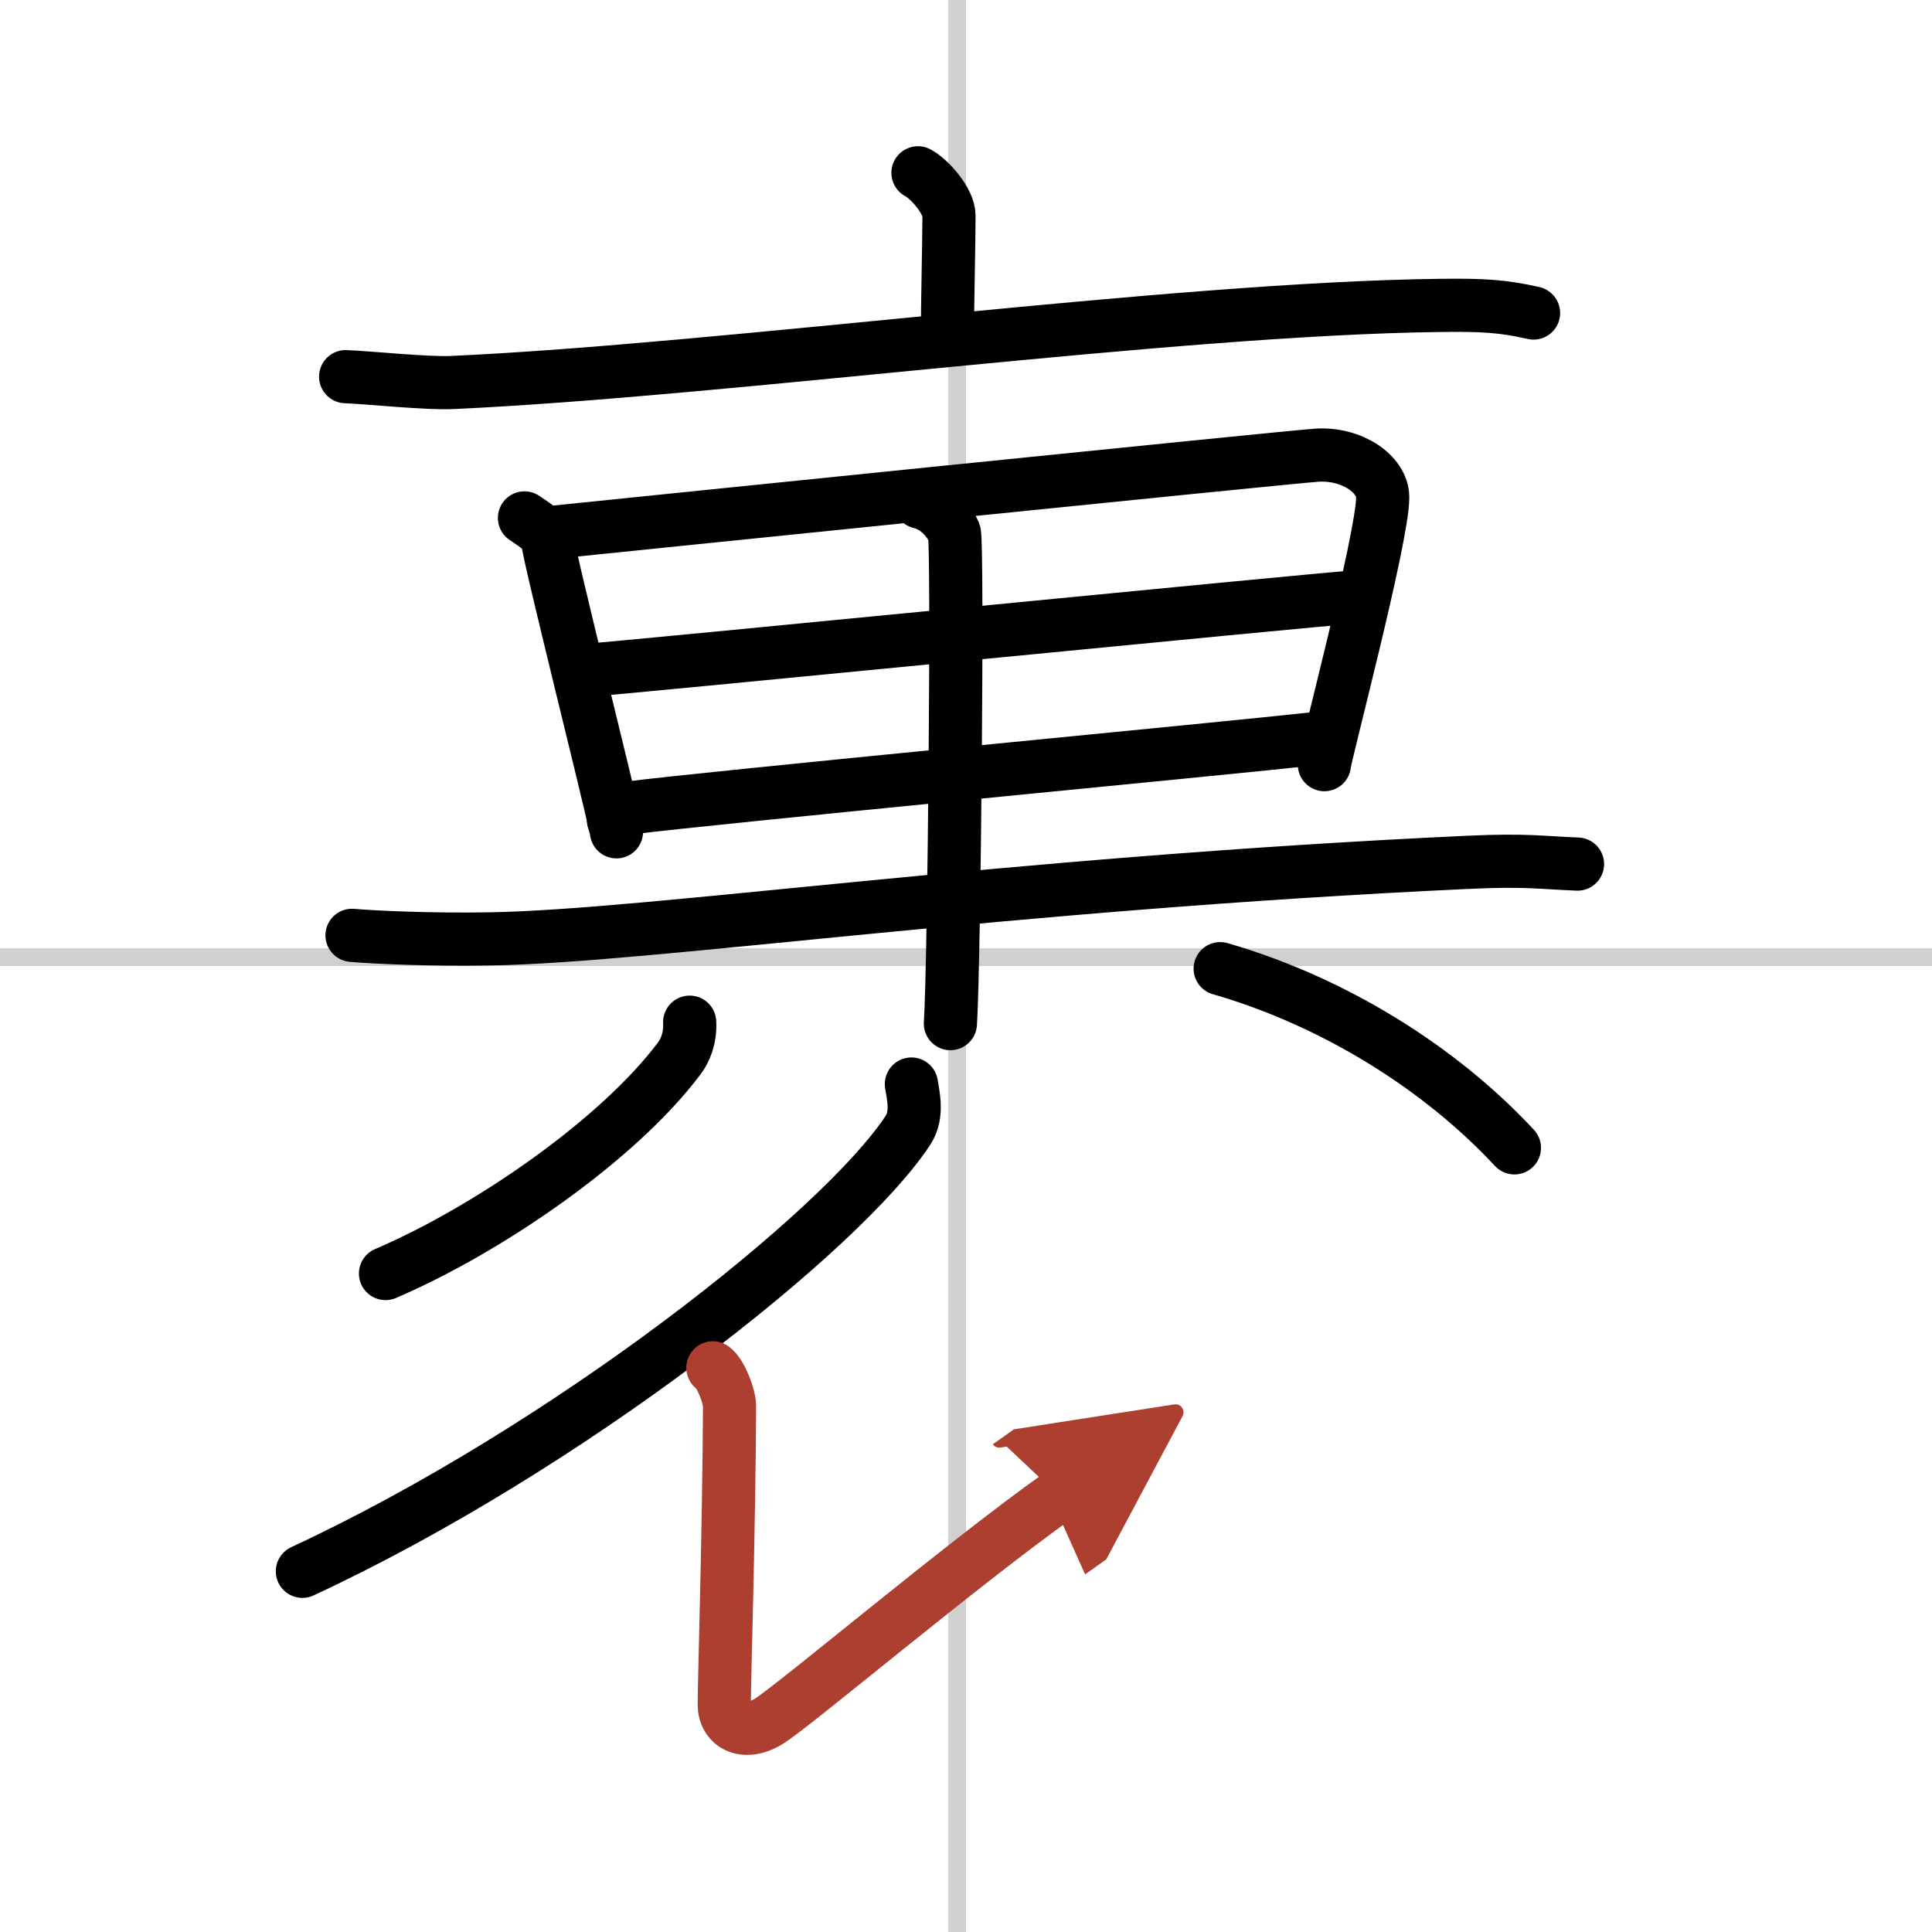
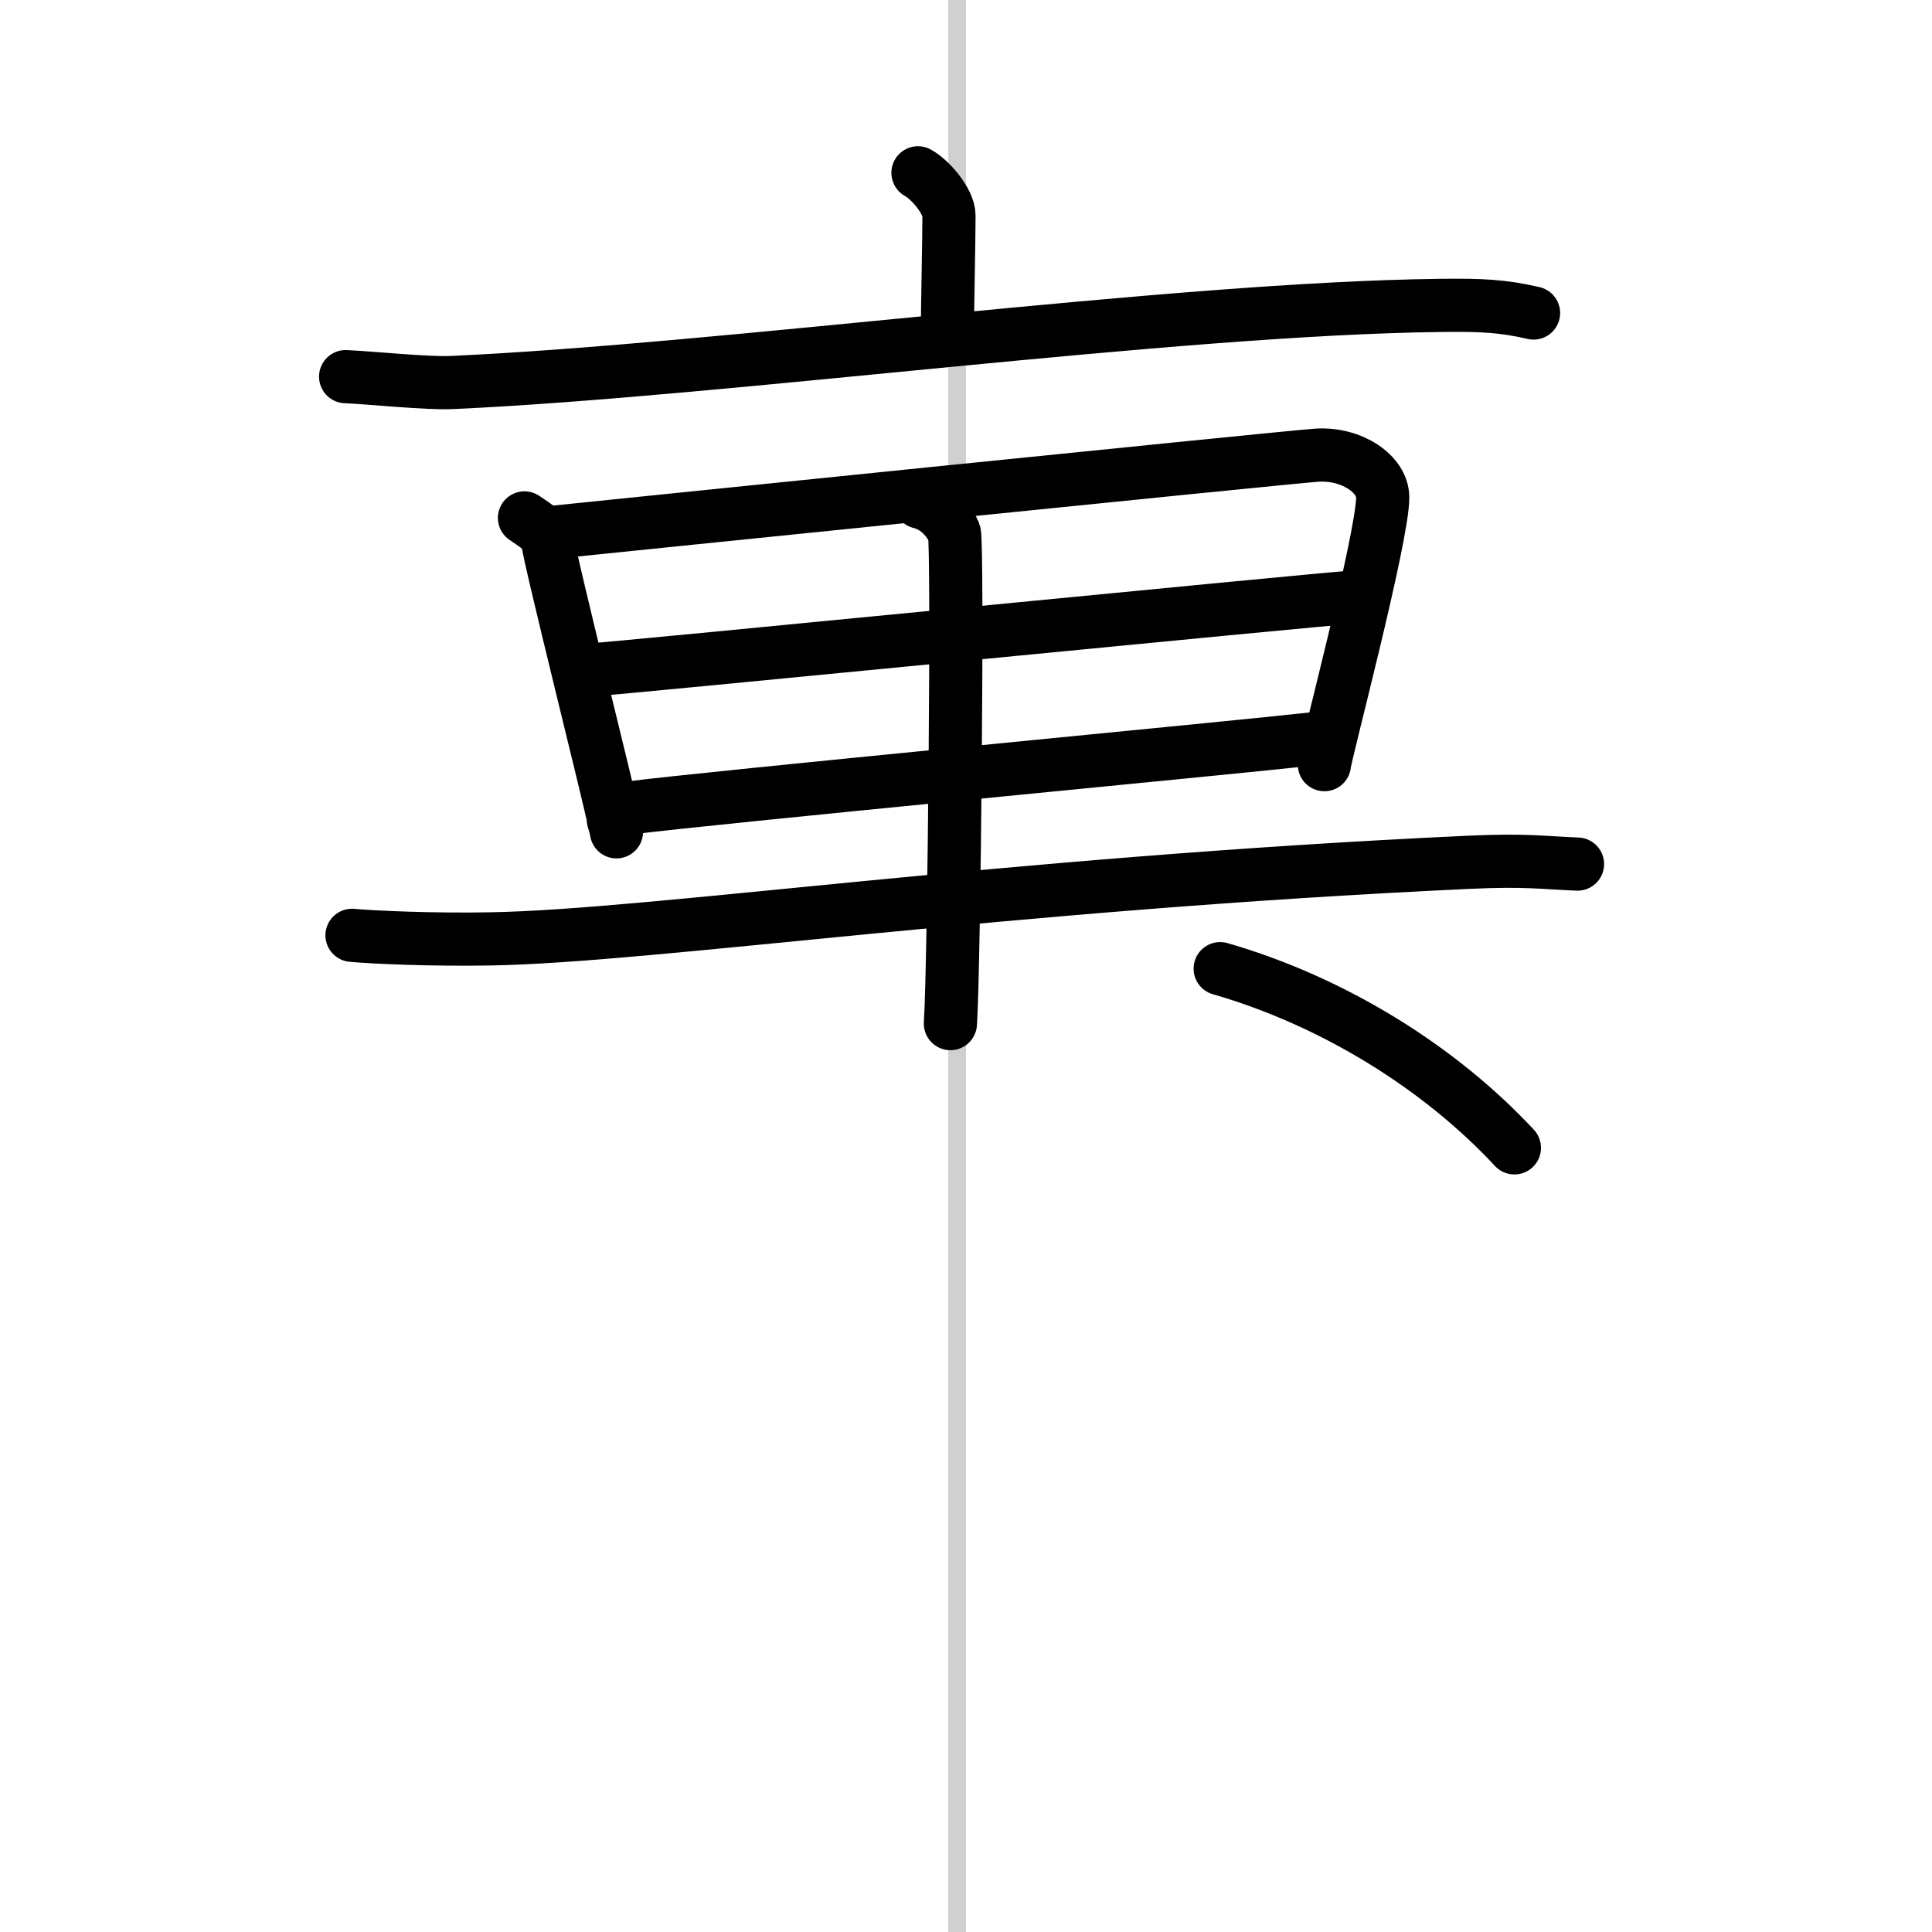
<svg xmlns="http://www.w3.org/2000/svg" width="400" height="400" viewBox="0 0 109 109">
  <defs>
    <marker id="a" markerWidth="4" orient="auto" refX="1" refY="5" viewBox="0 0 10 10">
      <polyline points="0 0 10 5 0 10 1 5" fill="#ad3f31" stroke="#ad3f31" />
    </marker>
  </defs>
  <g fill="none" stroke="#000" stroke-linecap="round" stroke-linejoin="round" stroke-width="3">
    <rect width="100%" height="100%" fill="#fff" stroke="#fff" />
    <line x1="54" x2="54" y2="109" stroke="#d0d0d0" stroke-width="1" />
-     <line x2="109" y1="54" y2="54" stroke="#d0d0d0" stroke-width="1" />
    <path d="m51.79 9.75c0.66 0.35 1.75 1.59 1.75 2.42 0 1.35-0.09 5.27-0.09 6.76" />
    <path d="m19.5 21.25c1.42 0.06 4.64 0.4 6.02 0.33 15.35-0.7 40.63-4.17 55.74-4.35 2.33-0.03 3.52 0.03 5.26 0.43" />
    <path d="m29.59 29.22c0.55 0.38 1.33 0.83 1.33 1.39s3.67 15.21 3.67 15.49 0.1 0.27 0.19 0.83" />
    <path d="m31.03 30.05c1.64-0.17 41.78-4.28 43.28-4.37 1.97-0.12 3.69 1.07 3.7 2.37 0.02 2.21-3.29 14.67-3.29 15.09" />
    <path d="m32.94 37.83c2.22-0.14 41.13-4 43.64-4.16" />
    <path d="m35.46 45.59c4.53-0.59 33.32-3.32 38.96-3.94" />
    <path d="m19.86 52.77c1.23 0.11 4.52 0.26 7.81 0.2 9.04-0.15 28.86-3.1 55.17-4.32 3.29-0.15 4.11 0.02 6.16 0.1" />
    <path d="m51.9 28.33c1.08 0.26 1.72 1.19 1.94 1.72 0.21 0.53 0 24.4-0.22 27.7" />
-     <path d="m38.91 57.67c0.05 0.89-0.26 1.61-0.57 2.02-3.46 4.63-10.82 9.69-16.59 12.16" />
    <path d="m68.84 54.65c6.41 1.85 12.41 5.6 16.6 10.11" />
-     <path d="m51.42 61.16c0.1 0.65 0.38 1.72-0.19 2.6-3.69 5.65-19.17 17.92-34.17 24.89" />
-     <path d="m40.22 77.17c0.45 0.31 0.94 1.62 0.94 2.16-0.03 6.85-0.3 15.67-0.3 16.83s1.11 1.82 2.52 0.95 10.88-8.86 16.34-12.74" marker-end="url(#a)" stroke="#ad3f31" />
  </g>
</svg>